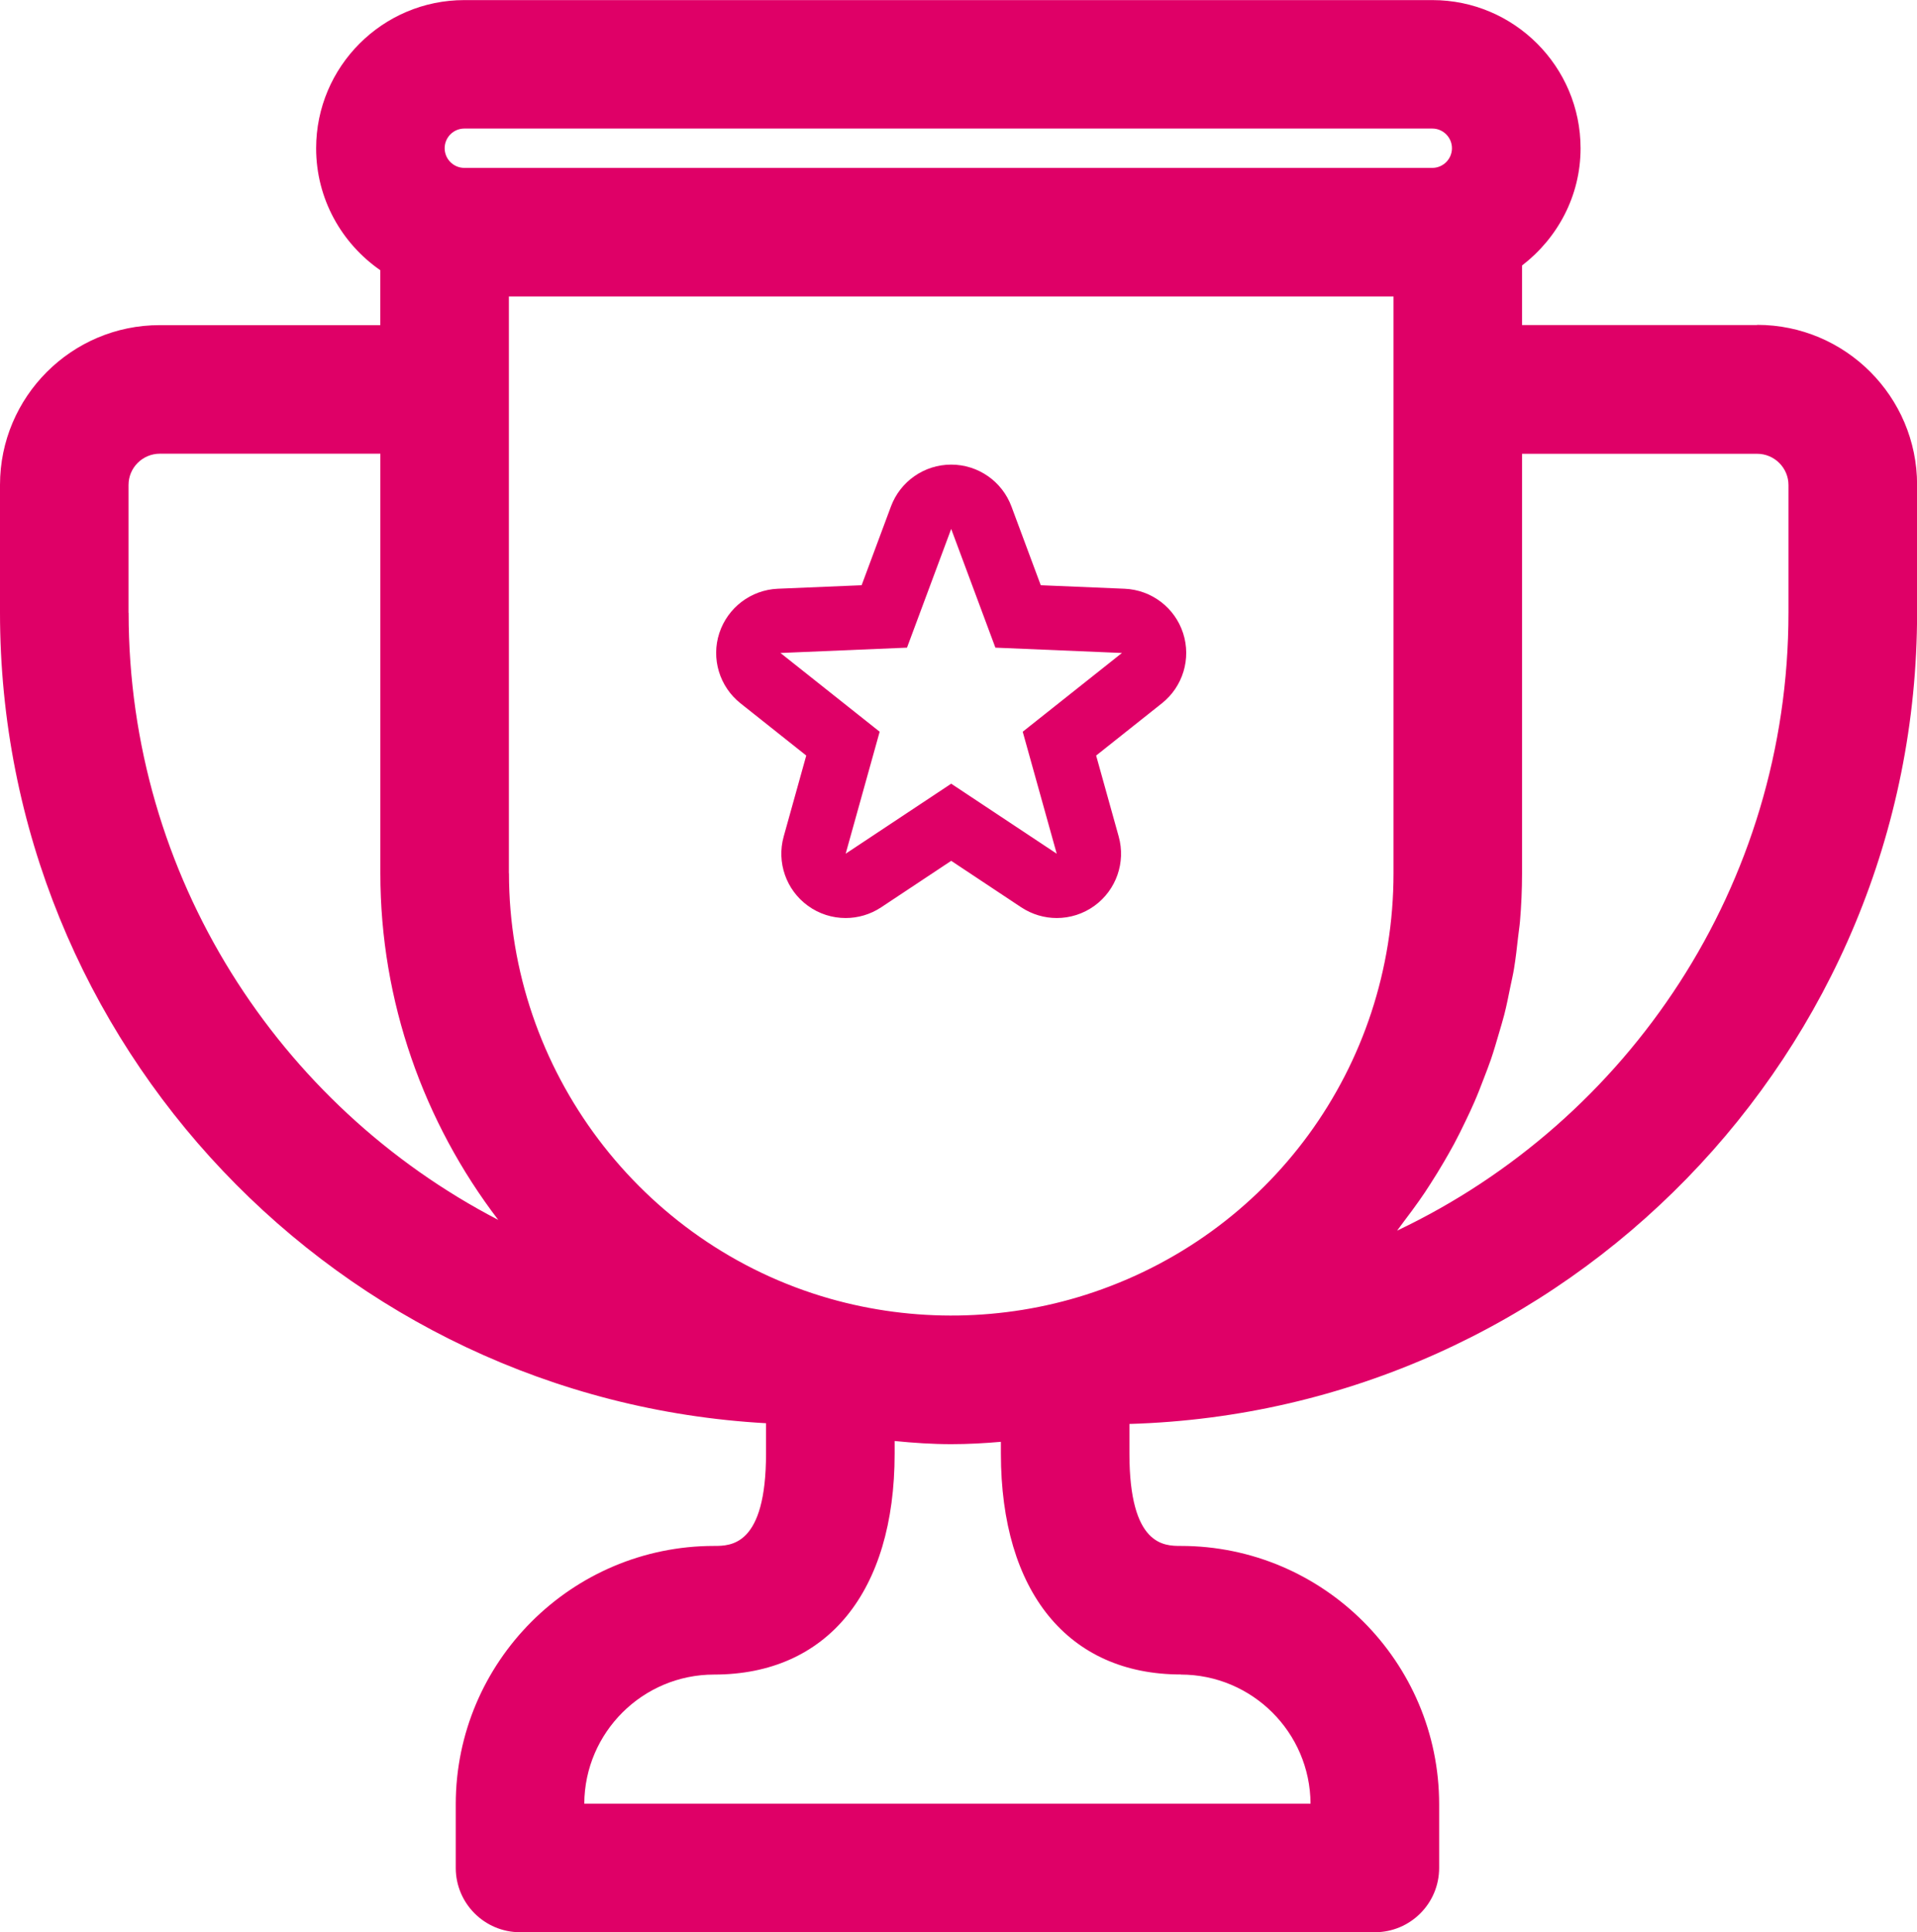
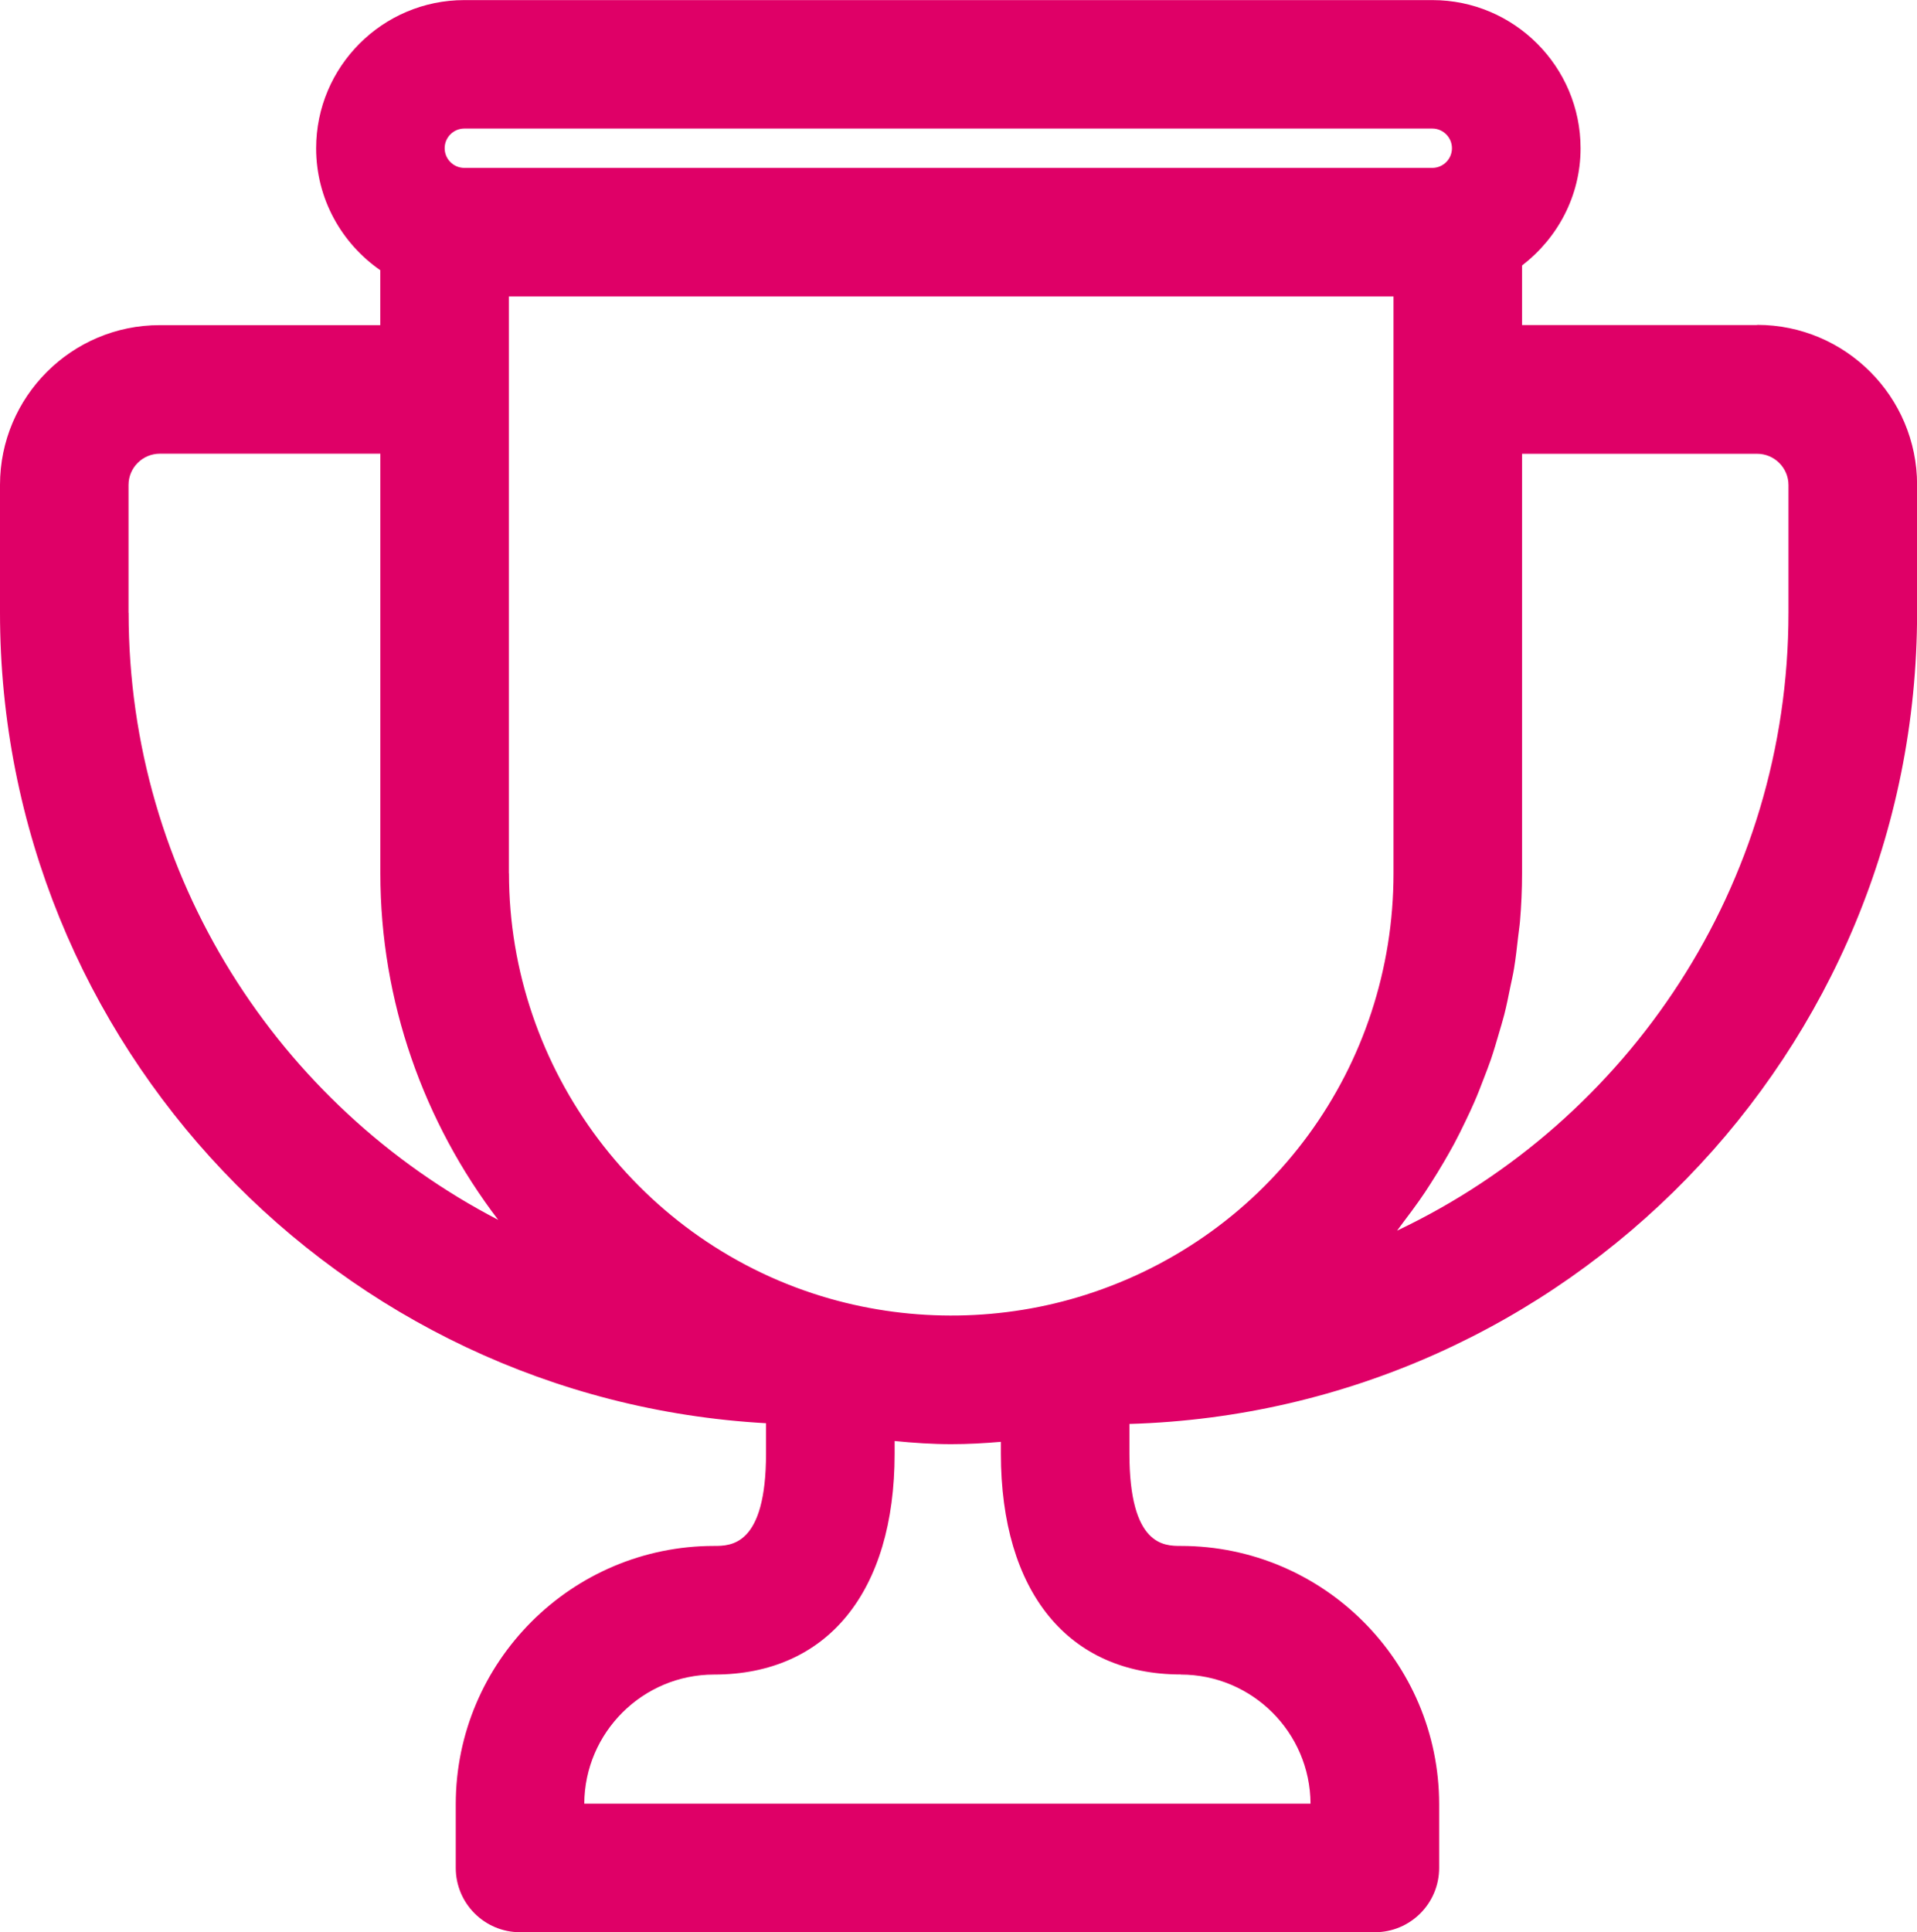
<svg xmlns="http://www.w3.org/2000/svg" id="Layer_2" viewBox="0 0 212.54 214.18">
  <defs>
    <style>.cls-1{fill:#df0067;stroke-width:0px;}</style>
  </defs>
  <g id="Layer_1-2">
    <path class="cls-1" d="M194.81,36.03h-26.06v-6.6c3.92-3.01,6.49-7.69,6.49-12.99,0-9.06-7.37-16.43-16.43-16.43H51.48c-9.06,0-16.43,7.37-16.43,16.43,0,5.6,2.83,10.54,7.11,13.51v6.09h-24.44C7.95,36.03,0,43.98,0,53.75v14.16c0,47.92,37.65,87.21,84.93,89.85v3.36c0,10.24-3.89,10.24-5.76,10.24-15.79,0-28.64,12.85-28.64,28.64v7.05c0,3.93,3.19,7.13,7.13,7.13h94.77c3.94,0,7.13-3.19,7.13-7.13v-7.05c0-15.79-12.85-28.64-28.64-28.64-1.85,0-5.7,0-5.7-10.24v-3.28c48.4-1.42,87.33-41.2,87.33-89.94v-14.16c0-9.77-7.95-17.73-17.73-17.73M51.48,14.25h107.32c1.2,0,2.18.98,2.18,2.18s-.98,2.18-2.18,2.18H51.48c-1.2,0-2.18-.98-2.18-2.18s.98-2.18,2.18-2.18M14.25,67.92v-14.16c0-1.92,1.56-3.47,3.48-3.47h24.44v46.52c0,14.2,4.82,27.61,13.07,38.41-24.32-12.62-40.98-38.05-40.98-67.29M56.42,96.8v-63.94h98.08v63.94c0,21.44-13.71,40.21-34.12,46.72-9.13,2.91-19.09,3.08-28.41.42h0c-20.93-5.98-35.54-25.36-35.54-47.14M130.91,185.62c7.91,0,14.35,6.41,14.39,14.31h-80.52c.04-7.9,6.48-14.31,14.39-14.31,12.53,0,20.02-9.15,20.02-24.49v-1.4c2.09.21,4.18.35,6.28.35,1.84,0,3.67-.1,5.5-.26v1.3c0,15.33,7.46,24.49,19.96,24.49M198.29,67.92c0,30.2-17.76,56.33-43.39,68.49.27-.34.5-.7.77-1.04.57-.75,1.13-1.5,1.67-2.27.44-.62.86-1.25,1.27-1.9.51-.79,1-1.59,1.48-2.41.38-.66.76-1.31,1.12-1.98.45-.84.87-1.69,1.28-2.55.33-.68.65-1.36.95-2.05.39-.89.74-1.79,1.08-2.69.27-.7.54-1.39.78-2.09.32-.94.6-1.9.88-2.86.2-.7.42-1.39.6-2.1.26-1.01.46-2.04.67-3.07.14-.68.3-1.35.41-2.03.19-1.15.32-2.32.45-3.48.06-.58.16-1.16.21-1.74.15-1.76.23-3.54.23-5.33v-46.52h26.06c1.92,0,3.48,1.56,3.48,3.47v14.16Z" />
-     <path class="cls-1" d="M93.76,101.76c1.37,0,2.75-.4,3.94-1.19l7.76-5.15,7.76,5.15c1.2.79,2.57,1.19,3.94,1.19,1.47,0,2.94-.45,4.19-1.36,2.41-1.75,3.48-4.81,2.68-7.68l-2.5-8.97,7.29-5.79c2.33-1.85,3.27-4.95,2.35-7.78-.92-2.83-3.5-4.79-6.48-4.92l-9.3-.39-3.25-8.73c-1.04-2.79-3.7-4.64-6.68-4.64s-5.64,1.85-6.68,4.64l-3.25,8.73-9.3.39c-2.97.13-5.55,2.09-6.48,4.92-.92,2.83.02,5.93,2.35,7.78l7.29,5.79-2.5,8.97c-.8,2.87.27,5.93,2.68,7.68,1.25.91,2.72,1.36,4.19,1.36M86.53,72.38l14.03-.59,4.9-13.16,4.9,13.16,14.03.59-11,8.73,3.77,13.52-11.7-7.76-11.7,7.76,3.77-13.52-11-8.73Z" />
  </g>
</svg>